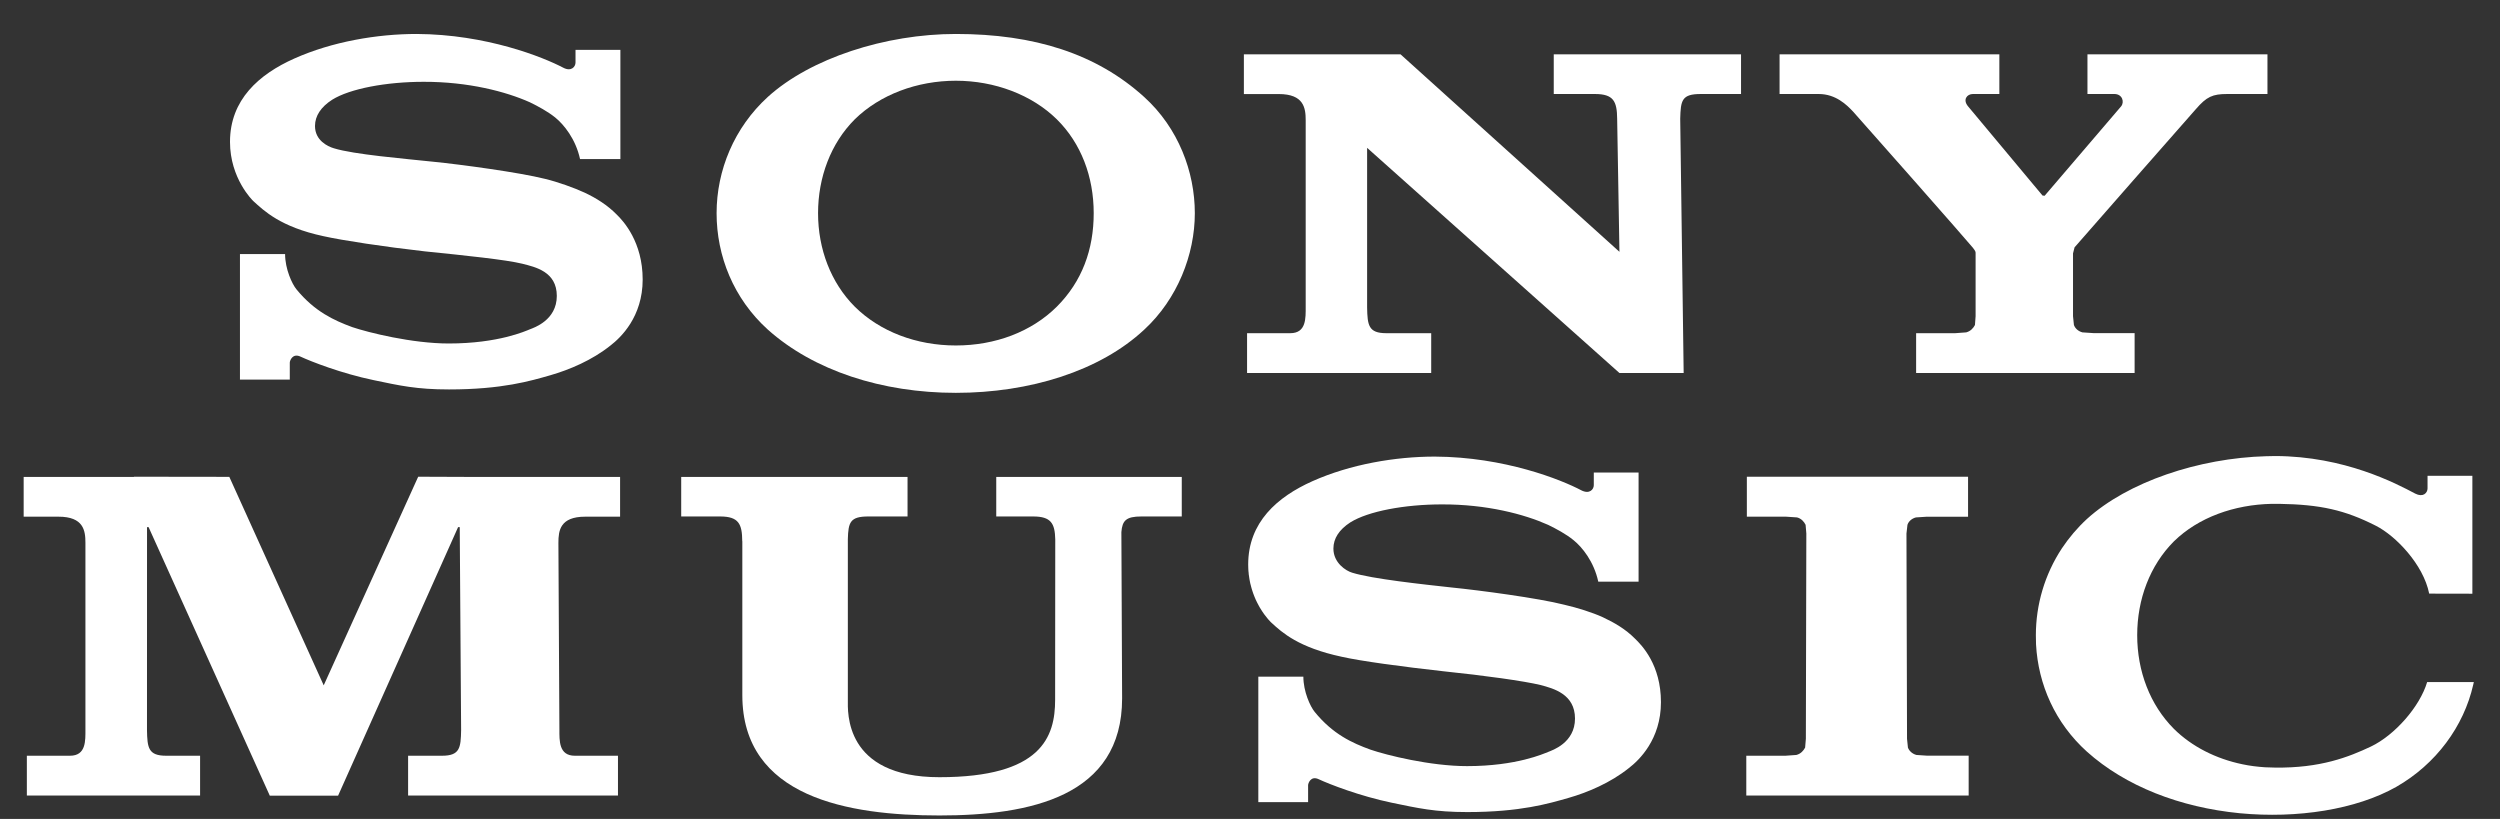
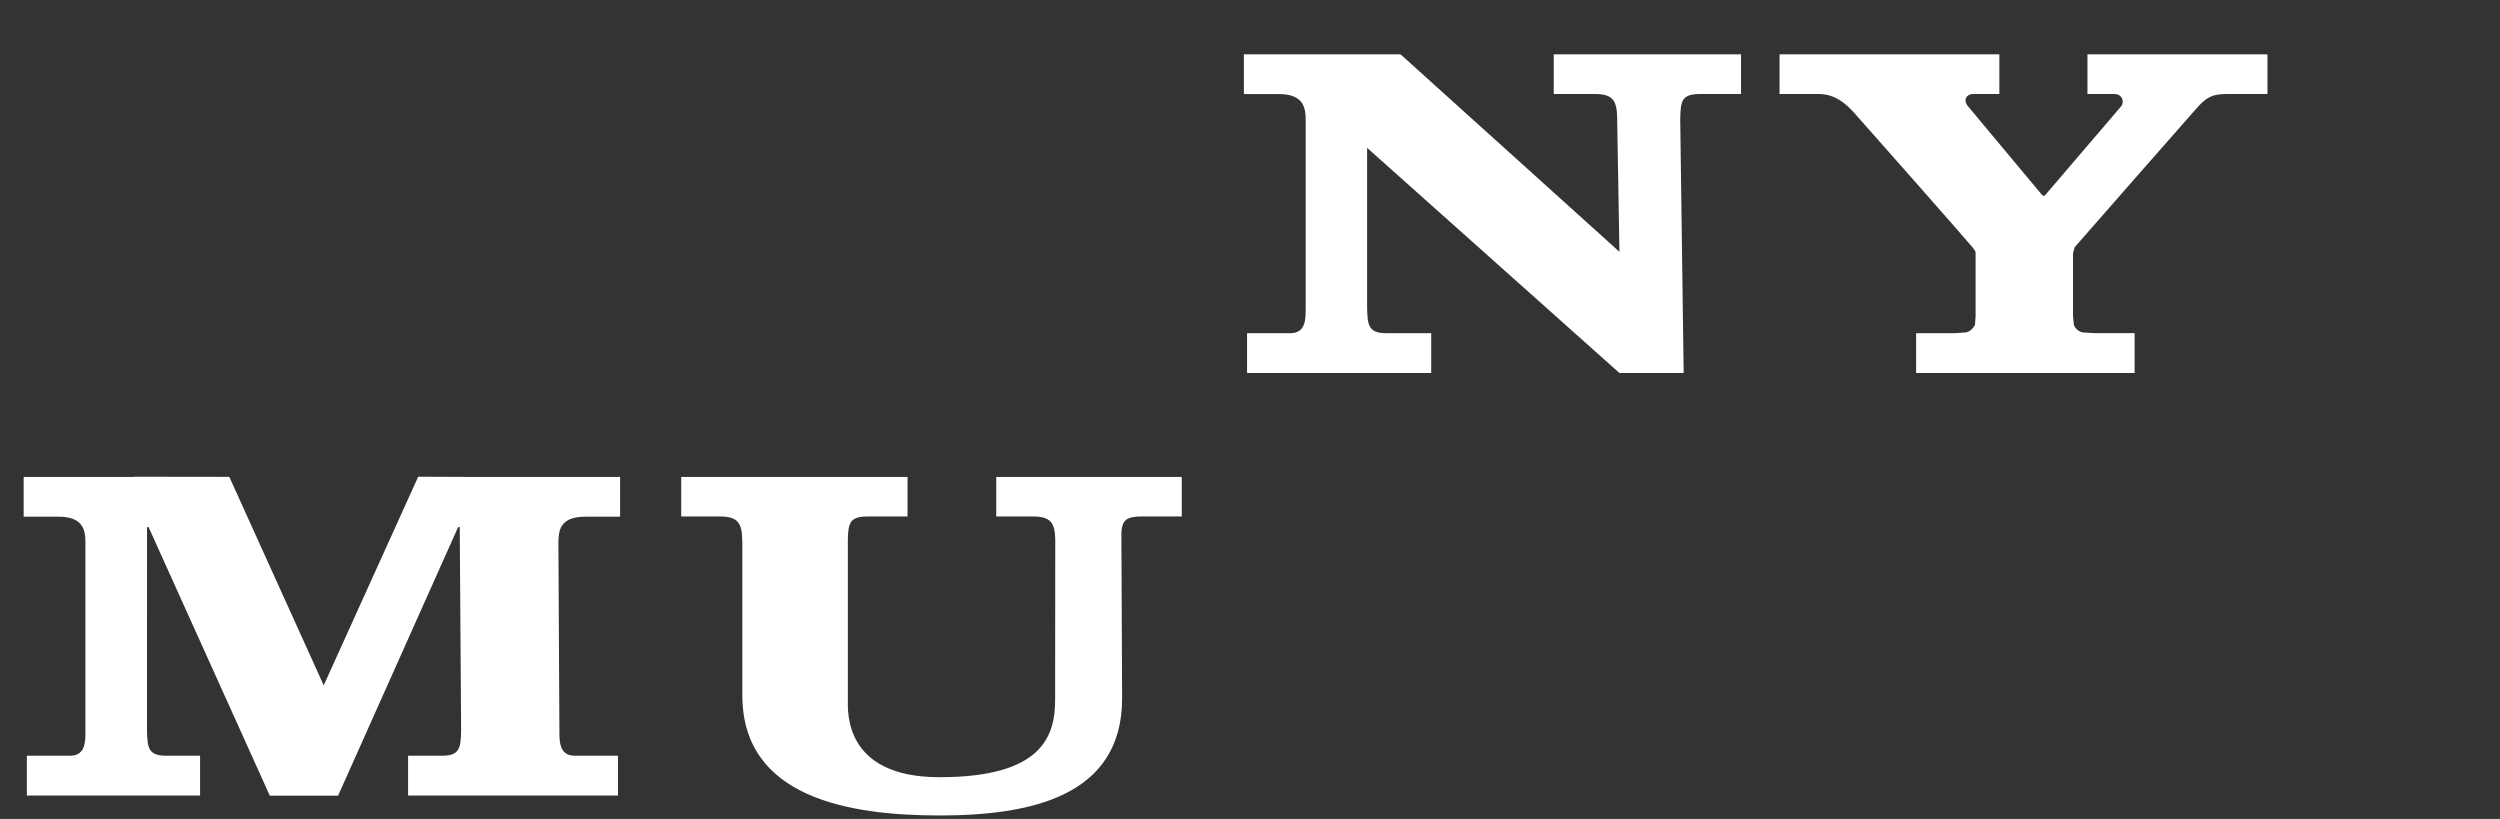
<svg xmlns="http://www.w3.org/2000/svg" width="58" height="19" viewBox="0 0 58 19" fill="none">
  <rect x="0" y="0" width="58" height="19" fill="#333333" stroke="none" />
  <path d="M9.702 11.06L7.51 15.9L5.32 11.063L3.181 11.06H3.107V11.065H0.549V11.987H1.357C1.94 11.987 1.982 12.31 1.982 12.594V16.92C1.982 17.182 1.999 17.533 1.624 17.533H0.623V18.457H4.642V17.533H3.855C3.44 17.533 3.417 17.348 3.41 16.937L3.411 12.229H3.447L6.259 18.459H7.844L10.628 12.229H10.666L10.698 16.937C10.691 17.348 10.67 17.533 10.255 17.533H9.468V18.457H14.337V17.533H13.336C12.963 17.533 12.978 17.182 12.978 16.92L12.955 12.594C12.955 12.31 12.993 11.987 13.578 11.987H14.386V11.065H11.013L9.702 11.06Z" fill="white" />
-   <path d="M14.306 4.976C14.094 4.76 13.834 4.596 13.56 4.468C13.319 4.357 12.946 4.222 12.642 4.149C12.042 3.999 10.697 3.817 10.058 3.753C9.384 3.681 8.208 3.584 7.746 3.44C7.6 3.397 7.308 3.257 7.308 2.924C7.308 2.687 7.447 2.481 7.706 2.314C8.117 2.057 8.961 1.898 9.83 1.898C10.866 1.896 11.739 2.125 12.293 2.373C12.482 2.465 12.702 2.583 12.88 2.725C13.081 2.888 13.355 3.223 13.457 3.69H14.393V1.157H13.352V1.451C13.352 1.549 13.253 1.669 13.066 1.57C12.598 1.324 11.282 0.796 9.666 0.788C8.749 0.788 7.706 0.966 6.828 1.358C6.01 1.723 5.336 2.312 5.336 3.291C5.336 4.142 5.862 4.652 5.879 4.667C6.12 4.885 6.502 5.264 7.503 5.479C7.948 5.578 8.903 5.724 9.859 5.832C10.802 5.928 11.735 6.025 12.116 6.118C12.418 6.195 12.918 6.301 12.918 6.865C12.918 7.429 12.386 7.604 12.293 7.64C12.199 7.678 11.563 7.969 10.412 7.969C9.561 7.969 8.545 7.715 8.172 7.589C7.748 7.433 7.299 7.227 6.879 6.714C6.775 6.589 6.614 6.239 6.614 5.894H5.567V8.806H6.723V8.412C6.723 8.372 6.784 8.185 6.973 8.274C7.214 8.387 7.922 8.664 8.668 8.819C9.274 8.946 9.666 9.035 10.417 9.035C11.652 9.035 12.312 8.836 12.767 8.706C13.206 8.58 13.738 8.357 14.164 8.015C14.4 7.833 14.91 7.352 14.91 6.485C14.91 5.617 14.467 5.131 14.306 4.976Z" fill="white" />
  <path d="M23.113 11.982H23.969C24.386 11.982 24.473 12.145 24.482 12.513L24.479 16.235C24.479 17.094 24.166 18.031 21.794 18.031C19.575 18.031 19.67 16.501 19.67 16.242V12.507C19.681 12.119 19.721 11.982 20.145 11.982H21.055V11.065H15.804V11.982H16.705C17.139 11.982 17.218 12.157 17.22 12.556H17.222V16.128C17.222 18.501 19.683 18.919 21.794 18.919C23.905 18.919 26.033 18.48 26.033 16.202L26.016 12.344C26.038 12.079 26.122 11.982 26.481 11.982H27.417V11.065H23.113V11.982Z" fill="white" />
-   <path d="M26.547 2.252C25.442 1.248 23.996 0.788 22.176 0.788C20.541 0.788 18.801 1.352 17.814 2.248C17.031 2.962 16.625 3.954 16.625 4.946C16.625 5.938 17.017 6.926 17.814 7.647C18.88 8.6 20.465 9.114 22.176 9.114C23.888 9.114 25.52 8.607 26.547 7.647C27.316 6.937 27.72 5.907 27.72 4.946C27.72 3.984 27.337 2.969 26.547 2.252ZM24.518 7.115C23.931 7.698 23.091 8.015 22.176 8.015C21.262 8.015 20.416 7.694 19.831 7.115C19.276 6.559 18.979 5.777 18.979 4.946C18.979 4.114 19.274 3.325 19.831 2.768C20.416 2.195 21.277 1.873 22.176 1.873C23.076 1.873 23.939 2.199 24.518 2.768C25.082 3.325 25.374 4.101 25.374 4.946C25.374 5.79 25.103 6.53 24.518 7.115Z" fill="white" />
-   <path d="M37.93 14.815C37.716 14.599 37.458 14.447 37.184 14.319C36.942 14.209 36.595 14.099 36.288 14.029C35.69 13.876 34.32 13.694 33.68 13.63C33.006 13.556 31.836 13.431 31.372 13.287C31.226 13.245 30.935 13.059 30.935 12.727C30.935 12.49 31.071 12.285 31.328 12.119C31.741 11.861 32.585 11.702 33.452 11.702C34.49 11.699 35.361 11.928 35.917 12.177C36.107 12.27 36.326 12.386 36.504 12.53C36.705 12.691 36.979 13.027 37.08 13.495H38.015V10.962H36.976V11.256C36.976 11.354 36.877 11.473 36.686 11.375C36.222 11.129 34.905 10.601 33.288 10.593C32.373 10.593 31.328 10.771 30.45 11.163C29.632 11.528 28.958 12.117 28.958 13.096C28.958 13.123 28.959 13.149 28.96 13.175C28.96 13.185 28.961 13.195 28.961 13.205C28.962 13.221 28.963 13.237 28.964 13.253C28.965 13.264 28.966 13.275 28.968 13.287C28.969 13.3 28.97 13.315 28.971 13.328C28.973 13.341 28.975 13.353 28.977 13.364C28.978 13.377 28.98 13.389 28.982 13.401C28.984 13.414 28.986 13.427 28.988 13.44C28.99 13.45 28.992 13.462 28.994 13.472C28.997 13.486 29 13.499 29.002 13.513C29.004 13.522 29.006 13.531 29.008 13.541C29.012 13.555 29.015 13.569 29.019 13.582C29.021 13.591 29.023 13.599 29.025 13.607C29.029 13.622 29.033 13.635 29.037 13.65C29.039 13.657 29.041 13.664 29.043 13.671C29.047 13.686 29.052 13.7 29.057 13.715C29.059 13.721 29.061 13.727 29.063 13.733C29.068 13.748 29.073 13.762 29.078 13.777C29.08 13.782 29.082 13.787 29.084 13.792C29.09 13.807 29.095 13.822 29.101 13.836C29.103 13.841 29.104 13.845 29.106 13.849C29.112 13.864 29.119 13.879 29.125 13.893C29.126 13.897 29.128 13.9 29.129 13.904C29.136 13.919 29.143 13.934 29.15 13.948C29.151 13.951 29.152 13.953 29.154 13.956C29.161 13.971 29.169 13.985 29.176 14C29.177 14.001 29.178 14.003 29.179 14.005C29.186 14.02 29.195 14.035 29.202 14.049C29.203 14.05 29.203 14.051 29.204 14.052C29.212 14.067 29.22 14.081 29.228 14.096L29.229 14.097C29.366 14.33 29.503 14.454 29.503 14.452C29.744 14.674 30.126 15.023 31.128 15.237C31.573 15.338 32.538 15.468 33.492 15.574C34.435 15.671 35.359 15.8 35.739 15.892C36.041 15.972 36.54 16.104 36.54 16.67C36.54 17.236 36.01 17.407 35.917 17.445C35.821 17.482 35.187 17.774 34.036 17.774C33.185 17.774 32.169 17.52 31.796 17.392C31.37 17.238 30.921 17.032 30.503 16.519C30.397 16.392 30.238 16.042 30.238 15.699H29.193V18.609H30.348V18.215C30.348 18.177 30.408 17.988 30.596 18.079C30.838 18.192 31.546 18.469 32.292 18.624C32.898 18.749 33.288 18.84 34.041 18.84C35.276 18.84 35.936 18.641 36.391 18.511C36.83 18.386 37.362 18.162 37.79 17.819C38.025 17.638 38.534 17.157 38.534 16.29C38.534 15.423 38.091 14.97 37.93 14.815V14.815Z" fill="white" />
  <path d="M36.047 2.181H37.003C37.436 2.181 37.514 2.353 37.518 2.754L37.571 5.842L32.493 1.261H28.858V2.182H29.667C30.25 2.182 30.292 2.506 30.292 2.79V7.116C30.292 7.377 30.309 7.73 29.934 7.73H28.932V8.654H33.204V7.73H32.162C31.747 7.73 31.725 7.544 31.717 7.135V3.43L37.571 8.654H39.061L38.981 2.754C38.993 2.326 39.016 2.181 39.459 2.181H40.392V1.261H36.047V2.181Z" fill="white" />
-   <path d="M44.461 17.515C44.361 17.488 44.291 17.418 44.264 17.344L44.243 17.14L44.23 12.378L44.253 12.176C44.277 12.1 44.349 12.03 44.45 12.004L44.701 11.988H45.659V11.06H40.527V11.987H41.436L41.691 12.004C41.79 12.03 41.852 12.1 41.89 12.176L41.907 12.378L41.896 17.14L41.879 17.344C41.839 17.418 41.778 17.488 41.676 17.515L41.422 17.533H40.514V18.457H45.673V17.532H44.713L44.461 17.515Z" fill="white" />
  <path d="M42.994 2.592C43.113 2.72 45.709 5.664 45.771 5.748C45.834 5.829 45.834 5.842 45.834 5.878V7.336L45.819 7.54C45.779 7.616 45.716 7.684 45.616 7.711L45.36 7.73H44.454V8.654H49.523V7.728H48.564L48.312 7.711C48.211 7.684 48.142 7.616 48.115 7.54L48.094 7.336V5.878L48.13 5.738C48.2 5.657 50.824 2.663 50.943 2.533C51.195 2.241 51.333 2.181 51.672 2.181H52.605V1.261H48.429V2.181H49.054C49.239 2.181 49.291 2.366 49.211 2.466L47.435 4.542L47.386 4.536L45.658 2.466C45.531 2.313 45.633 2.181 45.771 2.181H46.385V1.261H41.286V2.181H42.195C42.589 2.181 42.844 2.431 42.994 2.592Z" fill="white" />
-   <path d="M56.31 15.824C56.138 16.399 55.556 17.057 55.005 17.32C54.492 17.562 53.833 17.823 52.779 17.808C52.762 17.808 52.61 17.805 52.55 17.801C52.372 17.789 52.196 17.768 52.024 17.731C51.412 17.604 50.852 17.323 50.434 16.909C49.88 16.352 49.583 15.571 49.583 14.737C49.583 13.904 49.877 13.119 50.434 12.56C51.005 12.002 51.834 11.707 52.709 11.689H52.87C53.837 11.704 54.4 11.832 55.123 12.199C55.579 12.431 56.222 13.094 56.357 13.772L57.359 13.774V11.038H56.319V11.332C56.319 11.383 56.293 11.438 56.242 11.468C56.194 11.495 56.124 11.498 56.032 11.451C55.585 11.214 54.392 10.584 52.783 10.58C52.72 10.58 52.658 10.582 52.594 10.584H52.58C51.005 10.627 49.364 11.182 48.417 12.04C48.194 12.246 47.999 12.477 47.836 12.721C47.436 13.329 47.232 14.031 47.232 14.737C47.232 14.809 47.234 14.88 47.236 14.952C47.287 15.879 47.677 16.771 48.417 17.439C49.312 18.24 50.57 18.73 51.963 18.867C53.294 18.994 54.661 18.783 55.594 18.255C56.516 17.727 57.16 16.852 57.379 15.885L57.393 15.824H56.31Z" fill="white" />
</svg>